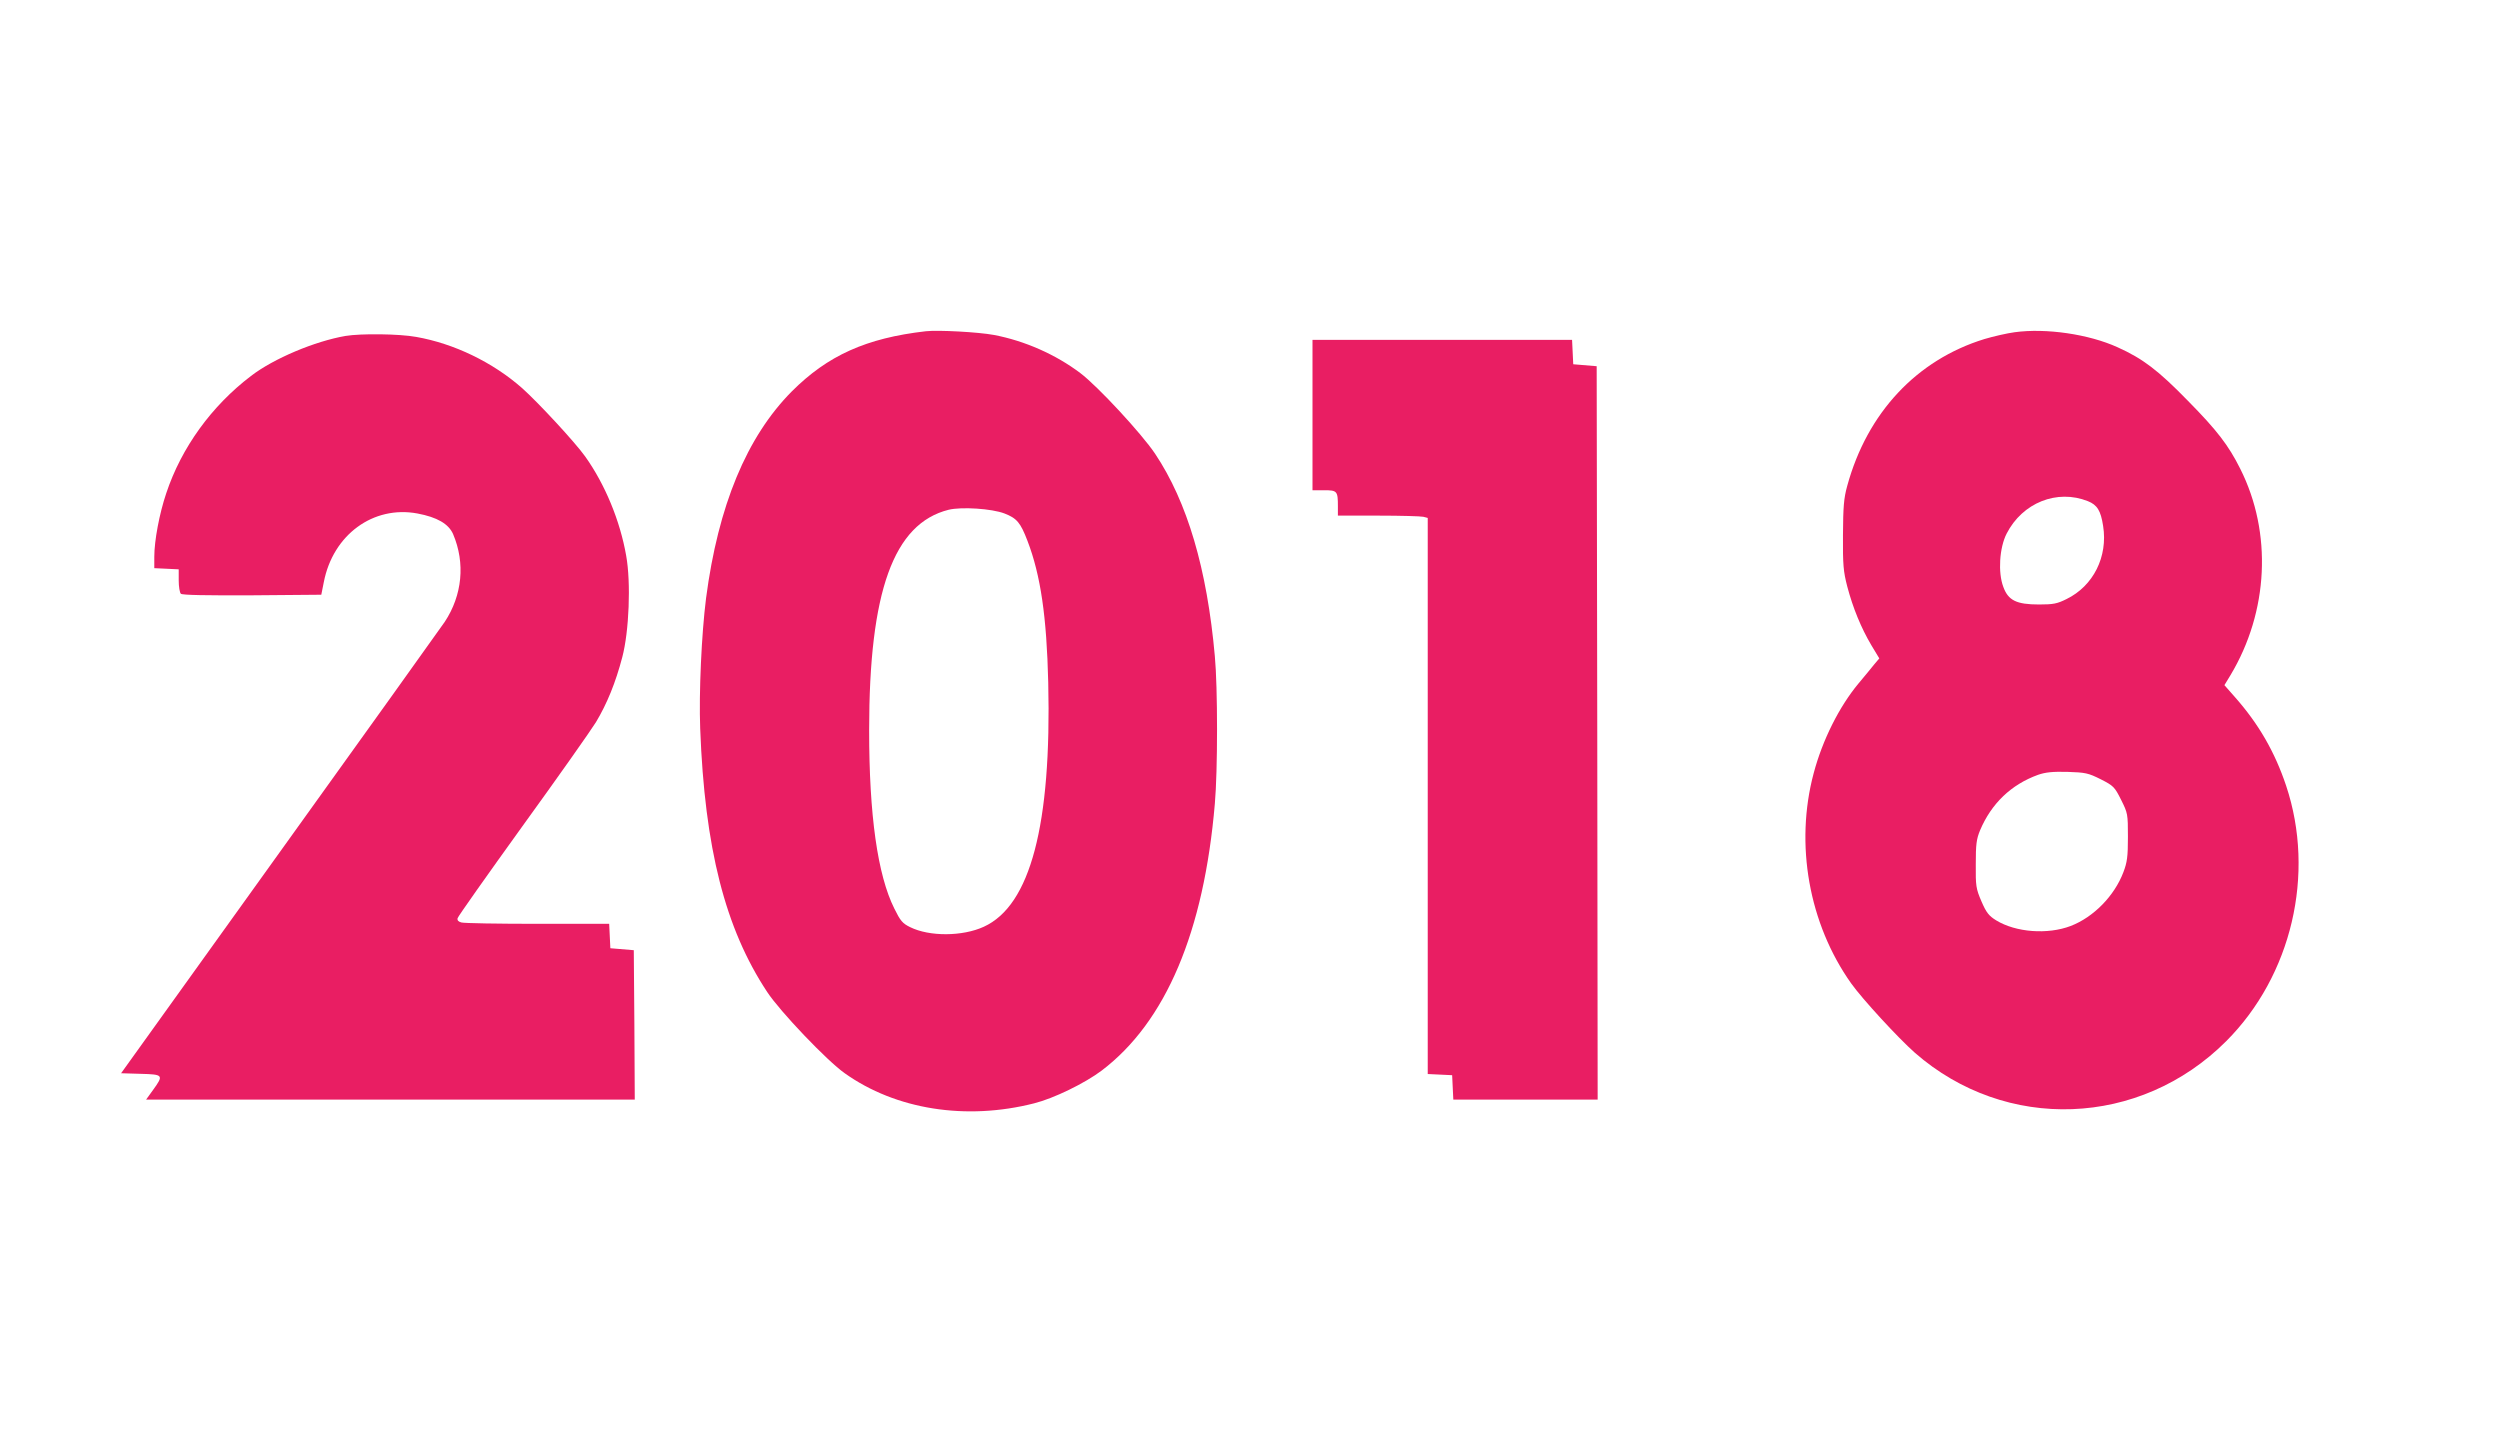
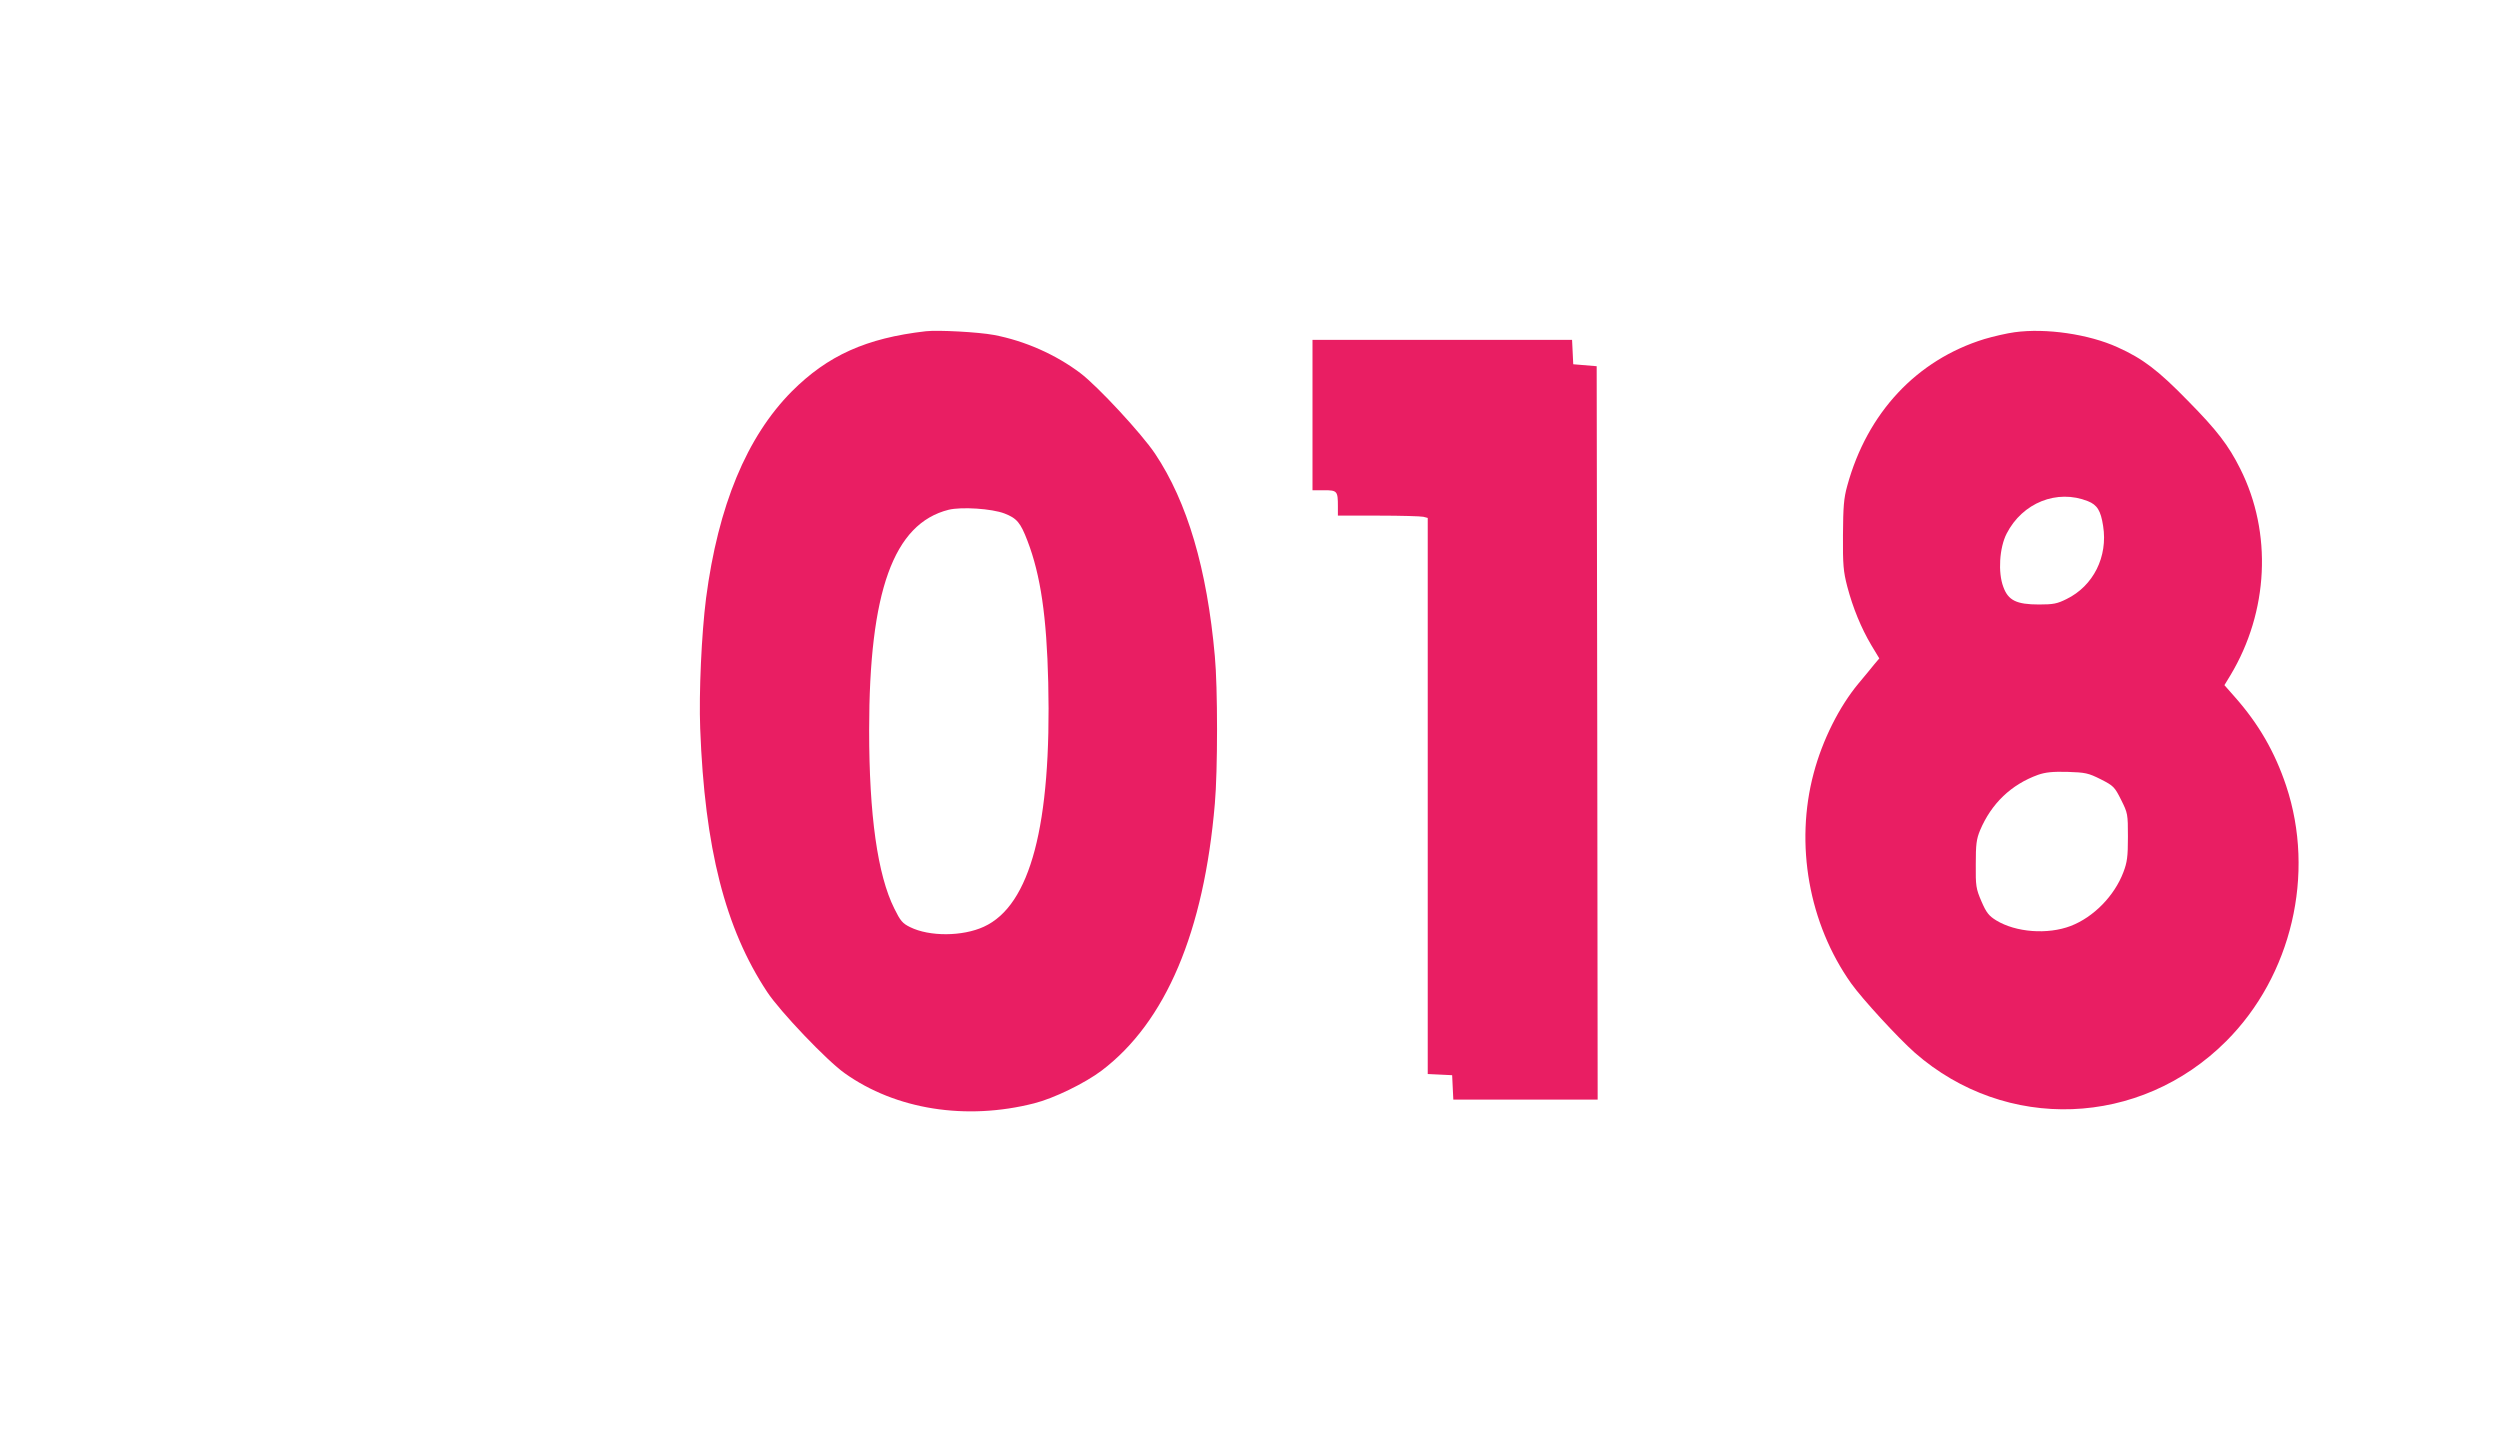
<svg xmlns="http://www.w3.org/2000/svg" version="1.0" width="1280pt" height="735pt" viewBox="0 0 1280 735" preserveAspectRatio="xMidYMid meet">
  <g transform="translate(0,735) scale(0.1,-0.1)" fill="#e91e63" stroke="none">
    <path d="M4740 5654 c-305 -35 -502 -124 -686 -308 -231 -233 -377 -585 -439 -1059 -23 -181 -37 -484 -30 -667 23 -613 128 -1024 343 -1349 65 -99 307 -353 397 -416 261 -186 621 -243 970 -154 100 25 260 103 346 168 328 249 523 710 579 1366 15 169 15 596 0 755 -40 448 -141 790 -306 1037 -69 103 -294 346 -383 413 -126 95 -284 165 -442 195 -80 15 -286 26 -349 19z m403 -933 c64 -25 82 -47 118 -141 67 -175 98 -387 106 -725 17 -728 -91 -1141 -330 -1250 -109 -50 -278 -51 -377 -2 -39 19 -50 32 -81 95 -86 172 -129 479 -129 913 0 712 125 1058 407 1129 66 16 221 6 286 -19z" />
    <path d="M10315 5649 c-38 -5 -108 -21 -155 -35 -347 -107 -600 -378 -702 -751 -18 -65 -21 -107 -22 -253 -1 -152 2 -186 22 -263 29 -110 71 -212 123 -300 l41 -68 -27 -32 c-14 -18 -50 -61 -80 -97 -98 -118 -184 -289 -229 -459 -97 -363 -25 -770 192 -1076 56 -79 241 -280 326 -355 466 -408 1153 -382 1594 59 335 335 458 856 307 1308 -58 173 -140 316 -264 456 l-52 59 31 51 c195 325 215 729 50 1057 -60 120 -119 197 -268 348 -152 156 -231 216 -360 274 -147 67 -366 99 -527 77z m375 -865 c48 -19 66 -49 78 -127 25 -157 -50 -307 -187 -374 -48 -24 -68 -28 -141 -28 -116 0 -158 21 -183 90 -28 74 -20 201 17 273 81 158 258 229 416 166z m66 -1424 c65 -33 71 -39 104 -105 34 -68 35 -72 35 -190 0 -101 -4 -130 -23 -180 -46 -122 -153 -231 -270 -276 -118 -45 -281 -33 -382 29 -37 23 -50 39 -75 97 -28 65 -30 79 -29 190 0 101 3 128 22 174 58 137 159 234 297 284 38 13 74 17 151 15 92 -3 106 -6 170 -38z" />
-     <path d="M1769 5630 c-156 -27 -367 -115 -484 -205 -201 -153 -356 -366 -434 -601 -35 -104 -61 -242 -61 -325 l0 -58 63 -3 62 -3 0 -57 c0 -32 5 -62 11 -68 7 -7 131 -9 365 -8 l354 3 13 65 c47 242 253 393 479 351 101 -19 160 -53 183 -106 63 -148 47 -313 -43 -449 -19 -28 -399 -559 -846 -1181 l-811 -1130 100 -3 c116 -3 119 -6 64 -82 l-36 -50 1251 0 1251 0 -2 383 -3 382 -60 5 -60 5 -3 63 -3 62 -367 0 c-202 0 -377 3 -390 7 -15 4 -22 11 -19 22 2 9 152 221 332 471 181 250 350 490 376 532 57 95 101 203 135 333 35 132 45 382 20 520 -31 178 -108 365 -210 508 -52 73 -241 277 -323 350 -151 133 -349 228 -542 262 -88 16 -283 18 -362 5z" />
    <path d="M6720 5225 l0 -385 59 0 c67 0 71 -4 71 -81 l0 -49 208 0 c114 0 217 -3 230 -6 l22 -6 0 -1424 0 -1423 63 -3 62 -3 3 -63 3 -62 370 0 369 0 -2 1878 -3 1877 -60 5 -60 5 -3 63 -3 62 -664 0 -665 0 0 -385z" />
  </g>
</svg>